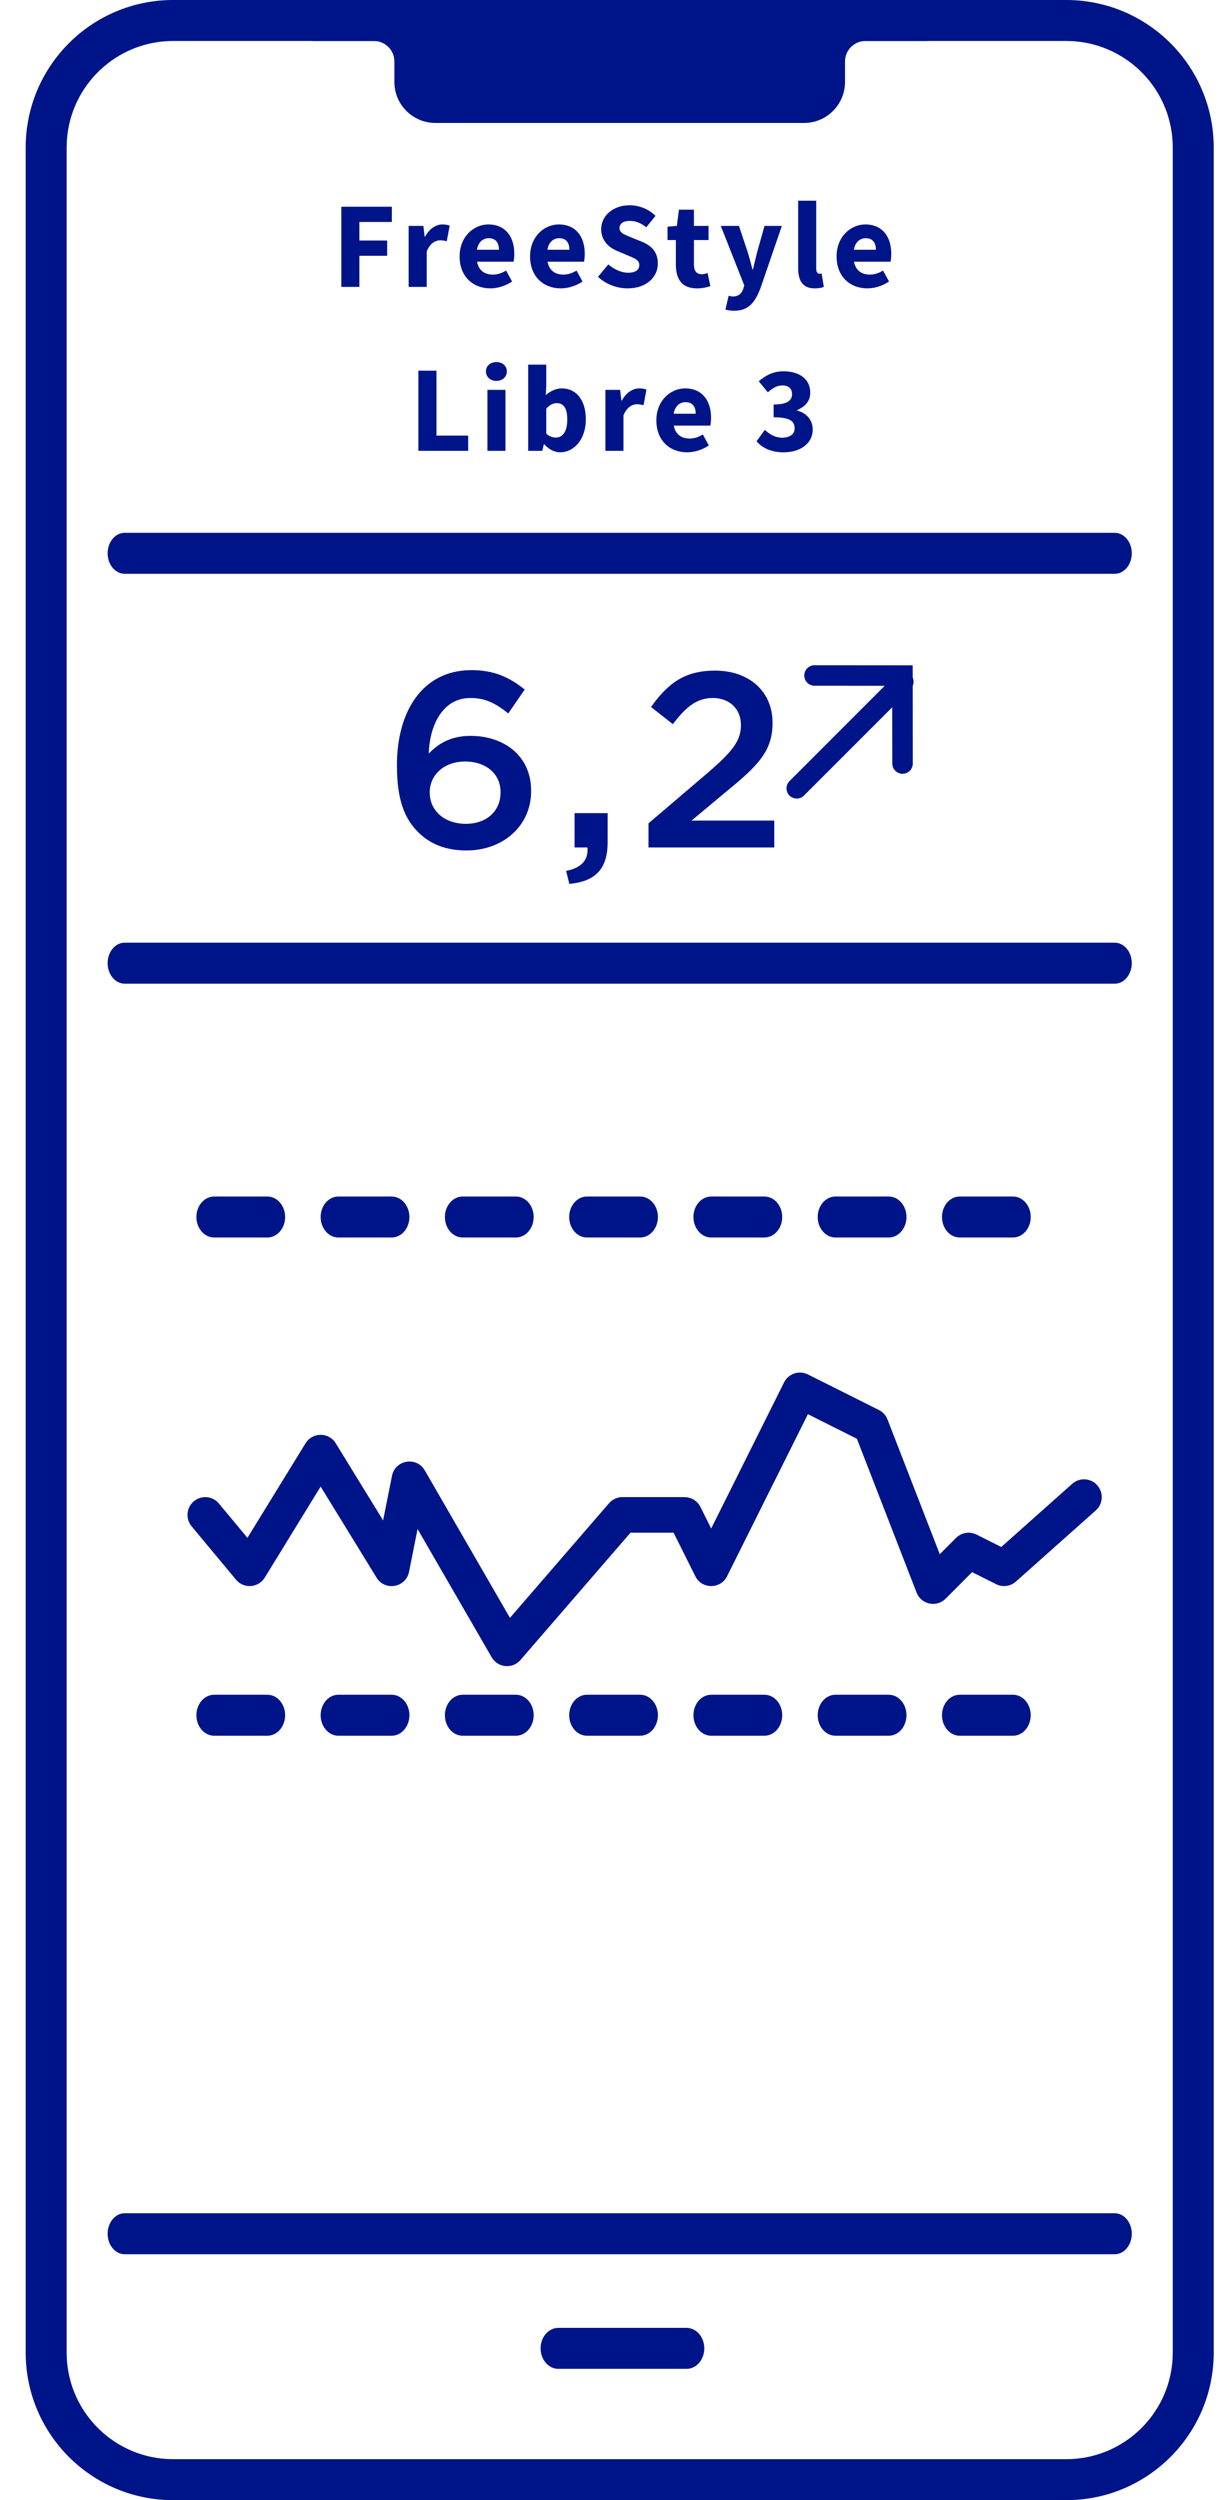
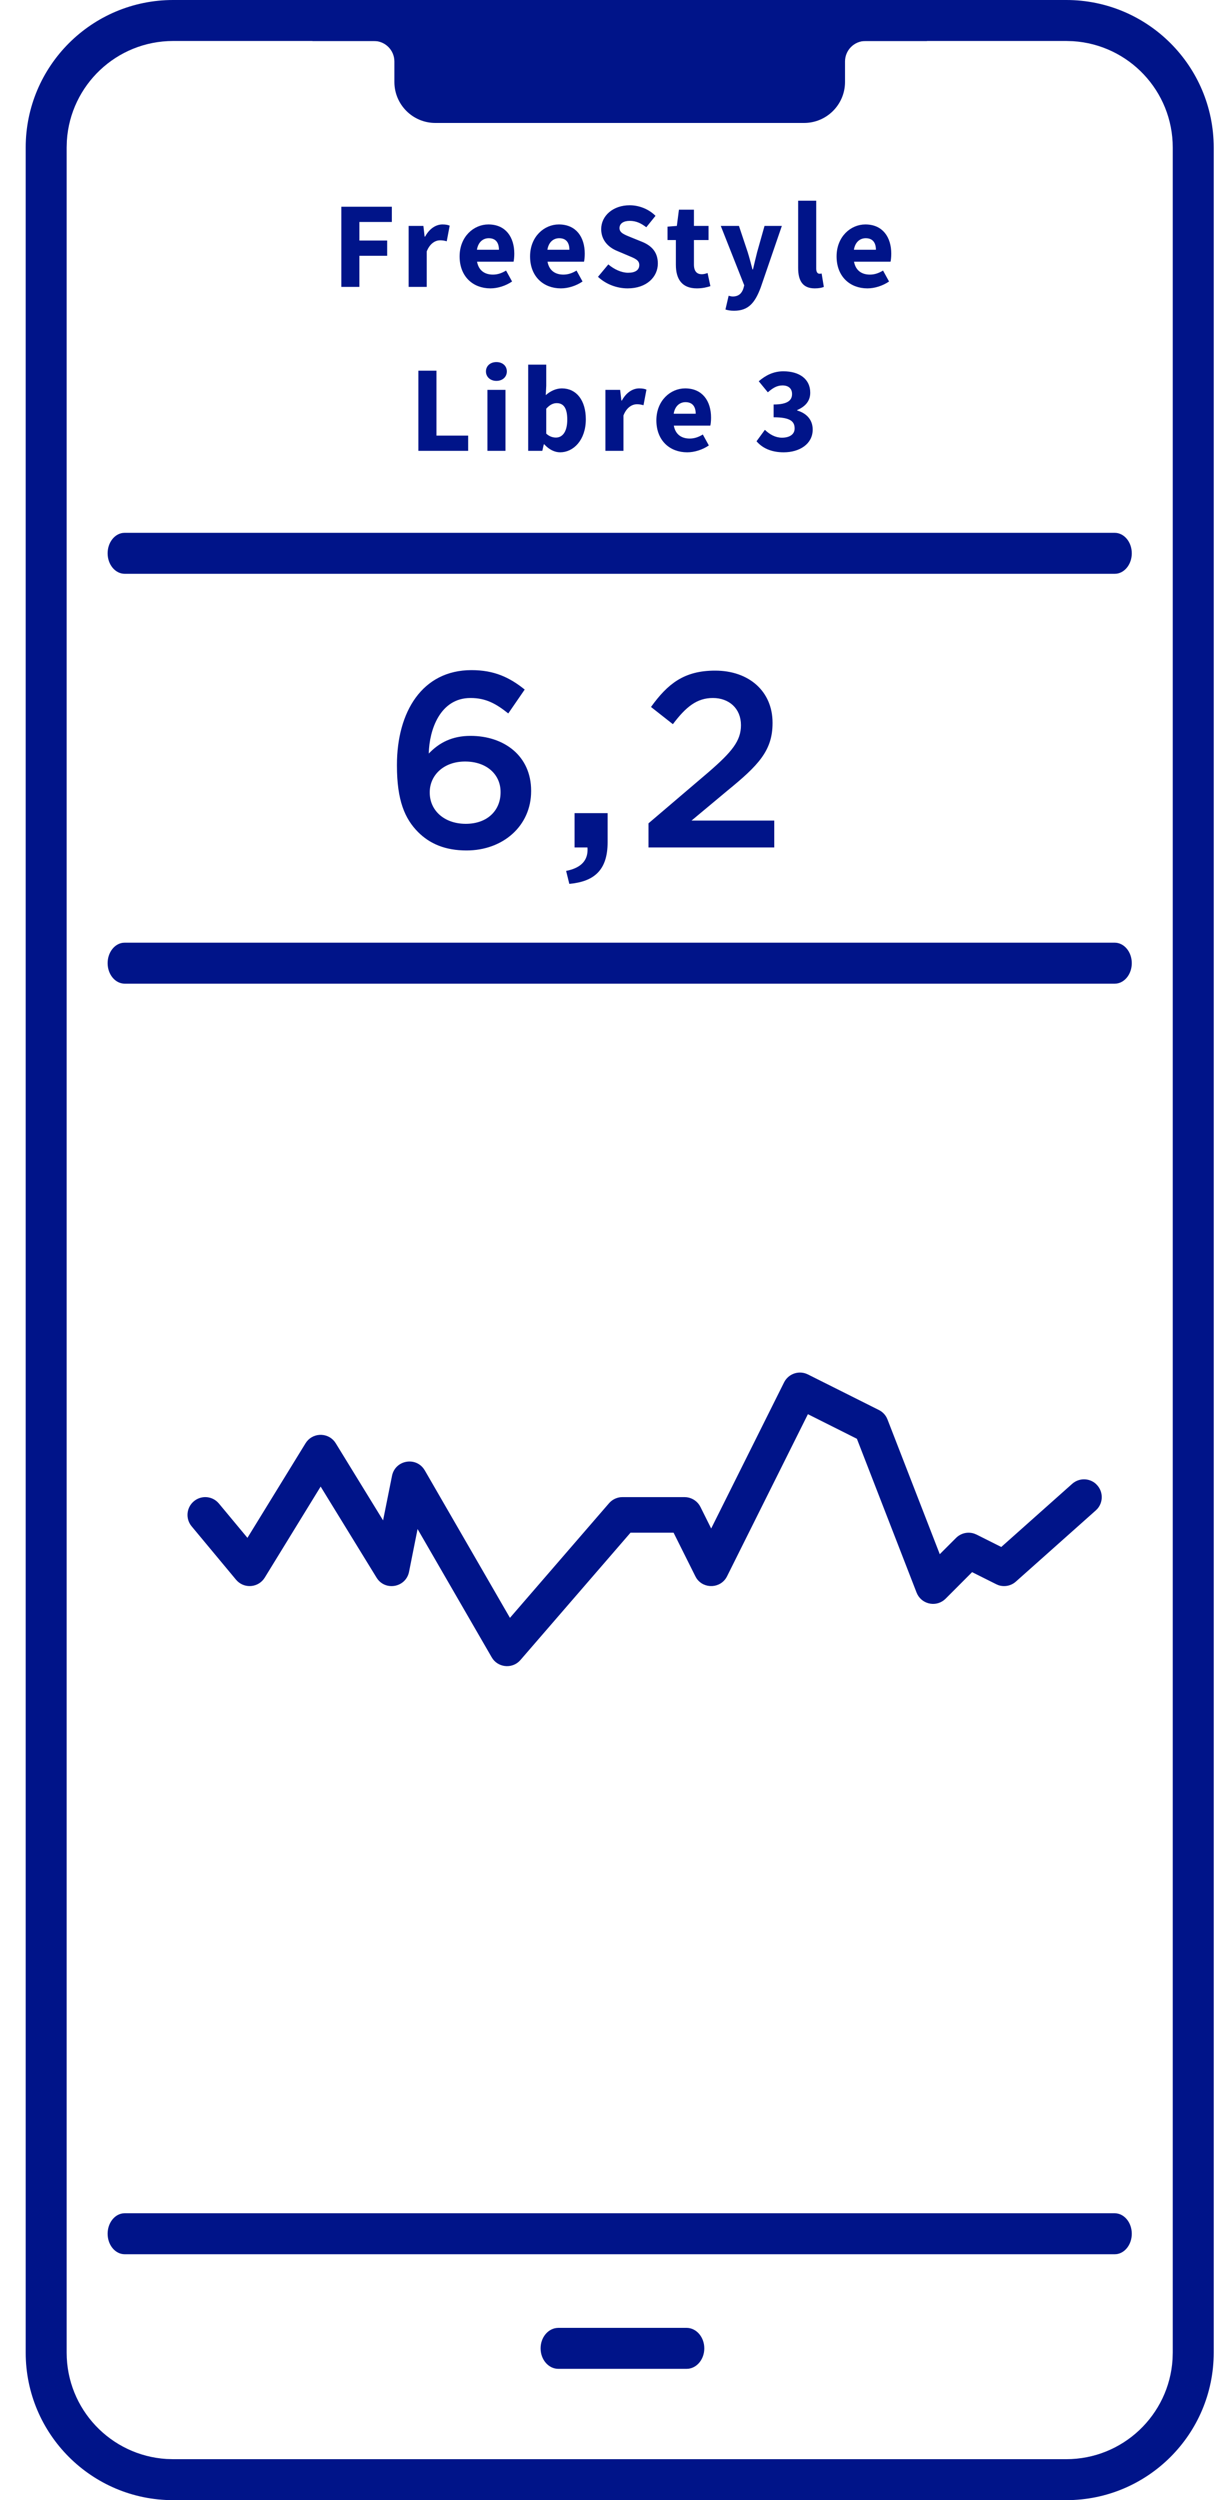
<svg xmlns="http://www.w3.org/2000/svg" width="30px" height="61px" viewBox="0 0 30 61" version="1.1">
  <title>Product / IconAdaption / small / fsl3 app</title>
  <g id="Symbols" stroke="none" stroke-width="1" fill="none" fill-rule="evenodd">
    <g id="Navigation-/-Sensor-FSL-3" transform="translate(-601.373, -20)" fill="#001489">
      <g id="2" transform="translate(541, 11)">
        <g id="Group" transform="translate(36, 0)">
          <g id="FSL-3-App" transform="translate(25, 9)" fill-rule="nonzero">
            <g id="Device">
              <path d="M25.4,0 C27.388,0 29,1.612 29,3.6 L29,57.4 C29,59.388 27.388,61 25.4,61 L3.6,61 C1.612,61 0,59.388 0,57.4 L0,3.6 C0,1.612 1.612,0 3.6,0 L25.4,0 Z M25.4,1 L3.6,1 C2.219,1 1.09,2.076 1.005,3.436 L1,3.6 L1,57.4 C1,58.781 2.076,59.91 3.436,59.995 L3.6,60 L25.4,60 C26.781,60 27.91,58.924 27.995,57.564 L28,57.4 L28,3.6 C28,2.219 26.924,1.09 25.564,1.005 L25.4,1 Z" id="Rectangle" />
            </g>
            <g id="FSL-3-Copy" transform="translate(2, 13)">
              <g id="Group-Copy" transform="translate(18.115, 4.77) rotate(-45) translate(-18.115, -4.77) translate(16.165, 3.25)">
-                 <path d="M1.179,0.195 L3.576,0.197 L3.578,2.594 C3.578,2.732 3.466,2.844 3.328,2.844 C3.21,2.844 3.11,2.762 3.084,2.652 L3.078,2.594 L3.075,0.697 L1.179,0.695 C1.06,0.695 0.961,0.613 0.935,0.502 L0.929,0.445 C0.929,0.307 1.041,0.195 1.179,0.195 Z" id="Path-2" transform="translate(2.253, 1.52) rotate(-315) translate(-2.253, -1.52) " />
-                 <path d="M3.68,1.39 C3.819,1.39 3.93,1.502 3.93,1.64 C3.93,1.759 3.848,1.858 3.738,1.884 L3.68,1.89 L-3.63797881e-12,1.89 C-0.138,1.89 -0.25,1.778 -0.25,1.64 C-0.25,1.522 -0.168,1.423 -0.057,1.397 L-3.63797881e-12,1.39 L3.68,1.39 Z" id="Path-3" />
-               </g>
+                 </g>
              <path d="M14.131,43.796 C14.371,43.796 14.565,44.02 14.565,44.296 C14.565,44.553 14.398,44.764 14.182,44.793 L14.131,44.796 L11.002,44.796 C10.763,44.796 10.569,44.573 10.569,44.296 C10.569,44.04 10.736,43.829 10.951,43.8 L11.002,43.796 L14.131,43.796 Z" id="Shape-Copy-2" />
              <path d="M16.512,20.728 C16.612,20.529 16.843,20.44 17.047,20.514 L17.094,20.534 L18.827,21.402 C18.907,21.442 18.973,21.506 19.015,21.585 L19.037,21.633 L20.313,24.92 L20.71,24.523 C20.829,24.404 21.004,24.365 21.159,24.42 L21.21,24.441 L21.814,24.744 L23.545,23.203 C23.711,23.056 23.957,23.058 24.119,23.2 L24.157,23.239 C24.304,23.404 24.302,23.651 24.16,23.813 L24.121,23.852 L22.171,25.588 C22.054,25.693 21.89,25.725 21.743,25.675 L21.69,25.652 L21.102,25.358 L20.456,26.005 C20.248,26.214 19.903,26.156 19.769,25.905 L19.746,25.855 L18.29,22.104 L17.094,21.504 L15.121,25.458 C14.97,25.761 14.553,25.777 14.373,25.506 L14.346,25.458 L13.815,24.395 L12.764,24.395 L10.077,27.502 C9.895,27.713 9.568,27.696 9.405,27.481 L9.375,27.435 L7.566,24.306 L7.358,25.349 C7.284,25.719 6.814,25.819 6.593,25.533 L6.564,25.491 L5.2,23.27 L3.836,25.491 C3.69,25.728 3.367,25.766 3.171,25.581 L3.134,25.542 L2.05,24.239 C1.897,24.055 1.922,23.781 2.106,23.628 C2.276,23.486 2.522,23.496 2.679,23.644 L2.716,23.683 L3.413,24.521 L4.831,22.214 C4.99,21.955 5.354,21.94 5.537,22.168 L5.569,22.214 L6.724,24.095 L6.942,23.008 C7.017,22.633 7.497,22.537 7.714,22.833 L7.742,22.875 L9.821,26.473 L12.239,23.677 C12.31,23.595 12.408,23.544 12.513,23.53 L12.567,23.527 L14.083,23.527 C14.229,23.527 14.364,23.601 14.444,23.72 L14.471,23.767 L14.733,24.293 L16.512,20.728 Z" id="Path-11" />
              <path d="M24.583,0 C24.813,0 25,0.224 25,0.5 C25,0.756 24.839,0.968 24.632,0.997 L24.583,1 L0.417,1 C0.187,1 0,0.776 0,0.5 C0,0.244 0.161,0.032 0.368,0.003 L0.417,0 L24.583,0 Z" id="Path-12" />
              <path d="M24.583,10 C24.813,10 25,10.224 25,10.5 C25,10.756 24.839,10.968 24.632,10.997 L24.583,11 L0.417,11 C0.187,11 0,10.776 0,10.5 C0,10.244 0.161,10.032 0.368,10.003 L0.417,10 L24.583,10 Z" id="Path-12-Copy-4" />
              <path d="M24.583,41 C24.813,41 25,41.224 25,41.5 C25,41.756 24.839,41.968 24.632,41.997 L24.583,42 L0.417,42 C0.187,42 0,41.776 0,41.5 C0,41.244 0.161,41.032 0.368,41.003 L0.417,41 L24.583,41 Z" id="Path-12-Copy" />
              <path d="M8.761,7.75 C9.653,7.75 10.338,7.149 10.338,6.304 L10.338,6.292 C10.338,5.441 9.677,4.954 8.858,4.954 C8.403,4.954 8.088,5.125 7.839,5.386 C7.851,4.802 8.118,4.03 8.858,4.03 C9.234,4.03 9.483,4.17 9.78,4.407 L10.181,3.824 C9.811,3.526 9.435,3.35 8.882,3.35 C7.681,3.35 7.062,4.365 7.062,5.665 L7.062,5.678 C7.062,6.535 7.257,6.978 7.578,7.301 C7.863,7.586 8.239,7.75 8.761,7.75 Z M8.743,7.1 C8.215,7.1 7.863,6.772 7.863,6.34 L7.863,6.328 C7.863,5.921 8.197,5.58 8.725,5.58 C9.253,5.58 9.592,5.896 9.592,6.322 L9.592,6.334 C9.592,6.772 9.271,7.1 8.743,7.1 Z M11.27,8.565 C11.883,8.51 12.205,8.224 12.205,7.55 L12.205,6.839 L11.398,6.839 L11.398,7.677 L11.713,7.677 C11.738,7.987 11.562,8.176 11.192,8.249 L11.27,8.565 Z M16.273,7.677 L16.273,7.021 L14.253,7.021 L15.127,6.292 C15.879,5.678 16.231,5.319 16.231,4.644 L16.231,4.632 C16.231,3.872 15.66,3.362 14.829,3.362 C14.071,3.362 13.671,3.684 13.264,4.249 L13.798,4.669 C14.119,4.243 14.386,4.03 14.775,4.03 C15.163,4.03 15.46,4.28 15.46,4.693 C15.46,5.076 15.242,5.343 14.665,5.842 L13.203,7.088 L13.203,7.677 L16.273,7.677 Z" id="6,2" />
-               <path d="M2.6,29.349 L3.9,29.349 C4.139,29.349 4.333,29.125 4.333,28.849 C4.333,28.573 4.139,28.349 3.9,28.349 L2.6,28.349 C2.361,28.349 2.167,28.573 2.167,28.849 C2.167,29.125 2.361,29.349 2.6,29.349 Z M5.633,29.349 L6.933,29.349 C7.173,29.349 7.367,29.125 7.367,28.849 C7.367,28.573 7.173,28.349 6.933,28.349 L5.633,28.349 C5.394,28.349 5.2,28.573 5.2,28.849 C5.2,29.125 5.394,29.349 5.633,29.349 Z M8.667,29.349 L9.967,29.349 C10.206,29.349 10.4,29.125 10.4,28.849 C10.4,28.573 10.206,28.349 9.967,28.349 L8.667,28.349 C8.427,28.349 8.233,28.573 8.233,28.849 C8.233,29.125 8.427,29.349 8.667,29.349 Z M11.7,29.349 L13,29.349 C13.239,29.349 13.433,29.125 13.433,28.849 C13.433,28.573 13.239,28.349 13,28.349 L11.7,28.349 C11.461,28.349 11.267,28.573 11.267,28.849 C11.267,29.125 11.461,29.349 11.7,29.349 Z M14.733,29.349 L16.033,29.349 C16.273,29.349 16.467,29.125 16.467,28.849 C16.467,28.573 16.273,28.349 16.033,28.349 L14.733,28.349 C14.494,28.349 14.3,28.573 14.3,28.849 C14.3,29.125 14.494,29.349 14.733,29.349 Z M17.767,29.349 L19.067,29.349 C19.306,29.349 19.5,29.125 19.5,28.849 C19.5,28.573 19.306,28.349 19.067,28.349 L17.767,28.349 C17.527,28.349 17.333,28.573 17.333,28.849 C17.333,29.125 17.527,29.349 17.767,29.349 Z M20.8,29.349 L22.1,29.349 C22.339,29.349 22.533,29.125 22.533,28.849 C22.533,28.573 22.339,28.349 22.1,28.349 L20.8,28.349 C20.561,28.349 20.367,28.573 20.367,28.849 C20.367,29.125 20.561,29.349 20.8,29.349 Z" id="Path-13" />
-               <path d="M2.6,17.193 L3.9,17.193 C4.139,17.193 4.333,16.969 4.333,16.693 C4.333,16.417 4.139,16.193 3.9,16.193 L2.6,16.193 C2.361,16.193 2.167,16.417 2.167,16.693 C2.167,16.969 2.361,17.193 2.6,17.193 Z M5.633,17.193 L6.933,17.193 C7.173,17.193 7.367,16.969 7.367,16.693 C7.367,16.417 7.173,16.193 6.933,16.193 L5.633,16.193 C5.394,16.193 5.2,16.417 5.2,16.693 C5.2,16.969 5.394,17.193 5.633,17.193 Z M8.667,17.193 L9.967,17.193 C10.206,17.193 10.4,16.969 10.4,16.693 C10.4,16.417 10.206,16.193 9.967,16.193 L8.667,16.193 C8.427,16.193 8.233,16.417 8.233,16.693 C8.233,16.969 8.427,17.193 8.667,17.193 Z M11.7,17.193 L13,17.193 C13.239,17.193 13.433,16.969 13.433,16.693 C13.433,16.417 13.239,16.193 13,16.193 L11.7,16.193 C11.461,16.193 11.267,16.417 11.267,16.693 C11.267,16.969 11.461,17.193 11.7,17.193 Z M14.733,17.193 L16.033,17.193 C16.273,17.193 16.467,16.969 16.467,16.693 C16.467,16.417 16.273,16.193 16.033,16.193 L14.733,16.193 C14.494,16.193 14.3,16.417 14.3,16.693 C14.3,16.969 14.494,17.193 14.733,17.193 Z M17.767,17.193 L19.067,17.193 C19.306,17.193 19.5,16.969 19.5,16.693 C19.5,16.417 19.306,16.193 19.067,16.193 L17.767,16.193 C17.527,16.193 17.333,16.417 17.333,16.693 C17.333,16.969 17.527,17.193 17.767,17.193 Z M20.8,17.193 L22.1,17.193 C22.339,17.193 22.533,16.969 22.533,16.693 C22.533,16.417 22.339,16.193 22.1,16.193 L20.8,16.193 C20.561,16.193 20.367,16.417 20.367,16.693 C20.367,16.969 20.561,17.193 20.8,17.193 Z" id="Path-13-Copy" />
            </g>
          </g>
          <path d="M32,9 L47,9 L47,10 L45.5,10 C45.224,10 45,10.224 45,10.5 L45,11 C45,11.552 44.552,12 44,12 L35,12 C34.448,12 34,11.552 34,11 L34,10.5 C34,10.224 33.776,10 33.5,10 L32,10 L32,10 L32,9 Z" id="Rectangle" />
          <path d="M33.146,16 L33.146,15.241 L33.824,15.241 L33.824,14.869 L33.146,14.869 L33.146,14.416 L33.938,14.416 L33.938,14.044 L32.705,14.044 L32.705,16 L33.146,16 Z M34.789,16 L34.789,15.136 C34.867,14.935 35.005,14.863 35.116,14.863 C35.179,14.863 35.224,14.872 35.278,14.887 L35.35,14.506 C35.308,14.488 35.257,14.476 35.173,14.476 C35.02,14.476 34.858,14.572 34.75,14.773 L34.738,14.773 L34.708,14.512 L34.348,14.512 L34.348,16 L34.789,16 Z M36.345,16.036 C36.522,16.036 36.72,15.973 36.873,15.868 L36.726,15.601 C36.618,15.667 36.516,15.7 36.405,15.7 C36.207,15.7 36.057,15.601 36.018,15.385 L36.909,15.385 C36.918,15.349 36.927,15.268 36.927,15.19 C36.927,14.785 36.717,14.476 36.294,14.476 C35.937,14.476 35.592,14.773 35.592,15.256 C35.592,15.748 35.919,16.036 36.345,16.036 Z M36.552,15.094 L36.015,15.094 C36.045,14.905 36.165,14.812 36.303,14.812 C36.48,14.812 36.552,14.929 36.552,15.094 Z M38.065,16.036 C38.242,16.036 38.44,15.973 38.593,15.868 L38.446,15.601 C38.338,15.667 38.236,15.7 38.125,15.7 C37.927,15.7 37.777,15.601 37.738,15.385 L38.629,15.385 C38.638,15.349 38.647,15.268 38.647,15.19 C38.647,14.785 38.437,14.476 38.014,14.476 C37.657,14.476 37.312,14.773 37.312,15.256 C37.312,15.748 37.639,16.036 38.065,16.036 Z M38.272,15.094 L37.735,15.094 C37.765,14.905 37.885,14.812 38.023,14.812 C38.2,14.812 38.272,14.929 38.272,15.094 Z M39.693,16.036 C40.161,16.036 40.431,15.754 40.431,15.43 C40.431,15.154 40.281,14.995 40.044,14.899 L39.792,14.797 C39.624,14.728 39.495,14.686 39.495,14.566 C39.495,14.455 39.591,14.389 39.744,14.389 C39.9,14.389 40.02,14.446 40.149,14.545 L40.374,14.266 C40.206,14.098 39.969,14.008 39.744,14.008 C39.336,14.008 39.048,14.266 39.048,14.59 C39.048,14.875 39.24,15.043 39.441,15.124 L39.696,15.232 C39.867,15.304 39.978,15.343 39.978,15.466 C39.978,15.583 39.888,15.655 39.705,15.655 C39.543,15.655 39.363,15.571 39.222,15.451 L38.97,15.754 C39.168,15.94 39.438,16.036 39.693,16.036 Z M41.384,16.036 C41.528,16.036 41.636,16.006 41.714,15.982 L41.645,15.661 C41.606,15.676 41.552,15.691 41.504,15.691 C41.387,15.691 41.312,15.622 41.312,15.454 L41.312,14.857 L41.669,14.857 L41.669,14.512 L41.312,14.512 L41.312,14.116 L40.946,14.116 L40.895,14.512 L40.667,14.53 L40.667,14.857 L40.871,14.857 L40.871,15.46 C40.871,15.805 41.015,16.036 41.384,16.036 Z M42.291,16.582 C42.642,16.582 42.801,16.39 42.942,16.015 L43.458,14.512 L43.035,14.512 L42.855,15.151 C42.819,15.292 42.786,15.433 42.753,15.574 L42.741,15.574 C42.702,15.427 42.666,15.286 42.624,15.151 L42.411,14.512 L41.967,14.512 L42.54,15.961 L42.519,16.039 C42.48,16.156 42.405,16.234 42.258,16.234 C42.225,16.234 42.186,16.222 42.159,16.216 L42.081,16.552 C42.141,16.57 42.201,16.582 42.291,16.582 Z M44.261,16.036 C44.36,16.036 44.435,16.021 44.483,16 L44.429,15.673 C44.405,15.679 44.393,15.679 44.375,15.679 C44.339,15.679 44.297,15.649 44.297,15.556 L44.297,13.897 L43.856,13.897 L43.856,15.538 C43.856,15.838 43.958,16.036 44.261,16.036 Z M45.547,16.036 C45.724,16.036 45.922,15.973 46.075,15.868 L45.928,15.601 C45.82,15.667 45.718,15.7 45.607,15.7 C45.409,15.7 45.259,15.601 45.22,15.385 L46.111,15.385 C46.12,15.349 46.129,15.268 46.129,15.19 C46.129,14.785 45.919,14.476 45.496,14.476 C45.139,14.476 44.794,14.773 44.794,15.256 C44.794,15.748 45.121,16.036 45.547,16.036 Z M45.754,15.094 L45.217,15.094 C45.247,14.905 45.367,14.812 45.505,14.812 C45.682,14.812 45.754,14.929 45.754,15.094 Z M35.801,20 L35.801,19.628 L35.027,19.628 L35.027,18.044 L34.586,18.044 L34.586,20 L35.801,20 Z M36.49,18.293 C36.64,18.293 36.745,18.197 36.745,18.062 C36.745,17.927 36.64,17.834 36.49,17.834 C36.343,17.834 36.235,17.927 36.235,18.062 C36.235,18.197 36.343,18.293 36.49,18.293 Z M36.712,20 L36.712,18.512 L36.271,18.512 L36.271,20 L36.712,20 Z M38.046,20.036 C38.367,20.036 38.673,19.742 38.673,19.229 C38.673,18.773 38.448,18.476 38.088,18.476 C37.95,18.476 37.809,18.539 37.695,18.641 L37.707,18.413 L37.707,17.897 L37.266,17.897 L37.266,20 L37.611,20 L37.647,19.841 L37.659,19.841 C37.776,19.97 37.914,20.036 38.046,20.036 Z M37.944,19.676 C37.869,19.676 37.785,19.652 37.707,19.58 L37.707,18.971 C37.791,18.878 37.872,18.836 37.962,18.836 C38.139,18.836 38.22,18.971 38.22,19.238 C38.22,19.544 38.097,19.676 37.944,19.676 Z M39.592,20 L39.592,19.136 C39.67,18.935 39.808,18.863 39.919,18.863 C39.982,18.863 40.027,18.872 40.081,18.887 L40.153,18.506 C40.111,18.488 40.06,18.476 39.976,18.476 C39.823,18.476 39.661,18.572 39.553,18.773 L39.541,18.773 L39.511,18.512 L39.151,18.512 L39.151,20 L39.592,20 Z M41.148,20.036 C41.325,20.036 41.523,19.973 41.676,19.868 L41.529,19.601 C41.421,19.667 41.319,19.7 41.208,19.7 C41.01,19.7 40.86,19.601 40.821,19.385 L41.712,19.385 C41.721,19.349 41.73,19.268 41.73,19.19 C41.73,18.785 41.52,18.476 41.097,18.476 C40.74,18.476 40.395,18.773 40.395,19.256 C40.395,19.748 40.722,20.036 41.148,20.036 Z M41.355,19.094 L40.818,19.094 C40.848,18.905 40.968,18.812 41.106,18.812 C41.283,18.812 41.355,18.929 41.355,19.094 Z M43.503,20.036 C43.887,20.036 44.211,19.835 44.211,19.481 C44.211,19.235 44.052,19.079 43.833,19.016 L43.833,19.004 C44.037,18.917 44.151,18.779 44.151,18.581 C44.151,18.248 43.887,18.059 43.494,18.059 C43.26,18.059 43.068,18.152 42.894,18.302 L43.116,18.572 C43.236,18.467 43.338,18.404 43.473,18.404 C43.623,18.404 43.707,18.482 43.707,18.614 C43.707,18.767 43.599,18.869 43.257,18.869 L43.257,19.181 C43.671,19.181 43.77,19.286 43.77,19.454 C43.77,19.598 43.647,19.679 43.461,19.679 C43.299,19.679 43.158,19.598 43.044,19.487 L42.84,19.766 C42.978,19.928 43.194,20.036 43.503,20.036 Z" id="FreeStyleLibre3" fill-rule="nonzero" />
        </g>
      </g>
    </g>
  </g>
</svg>